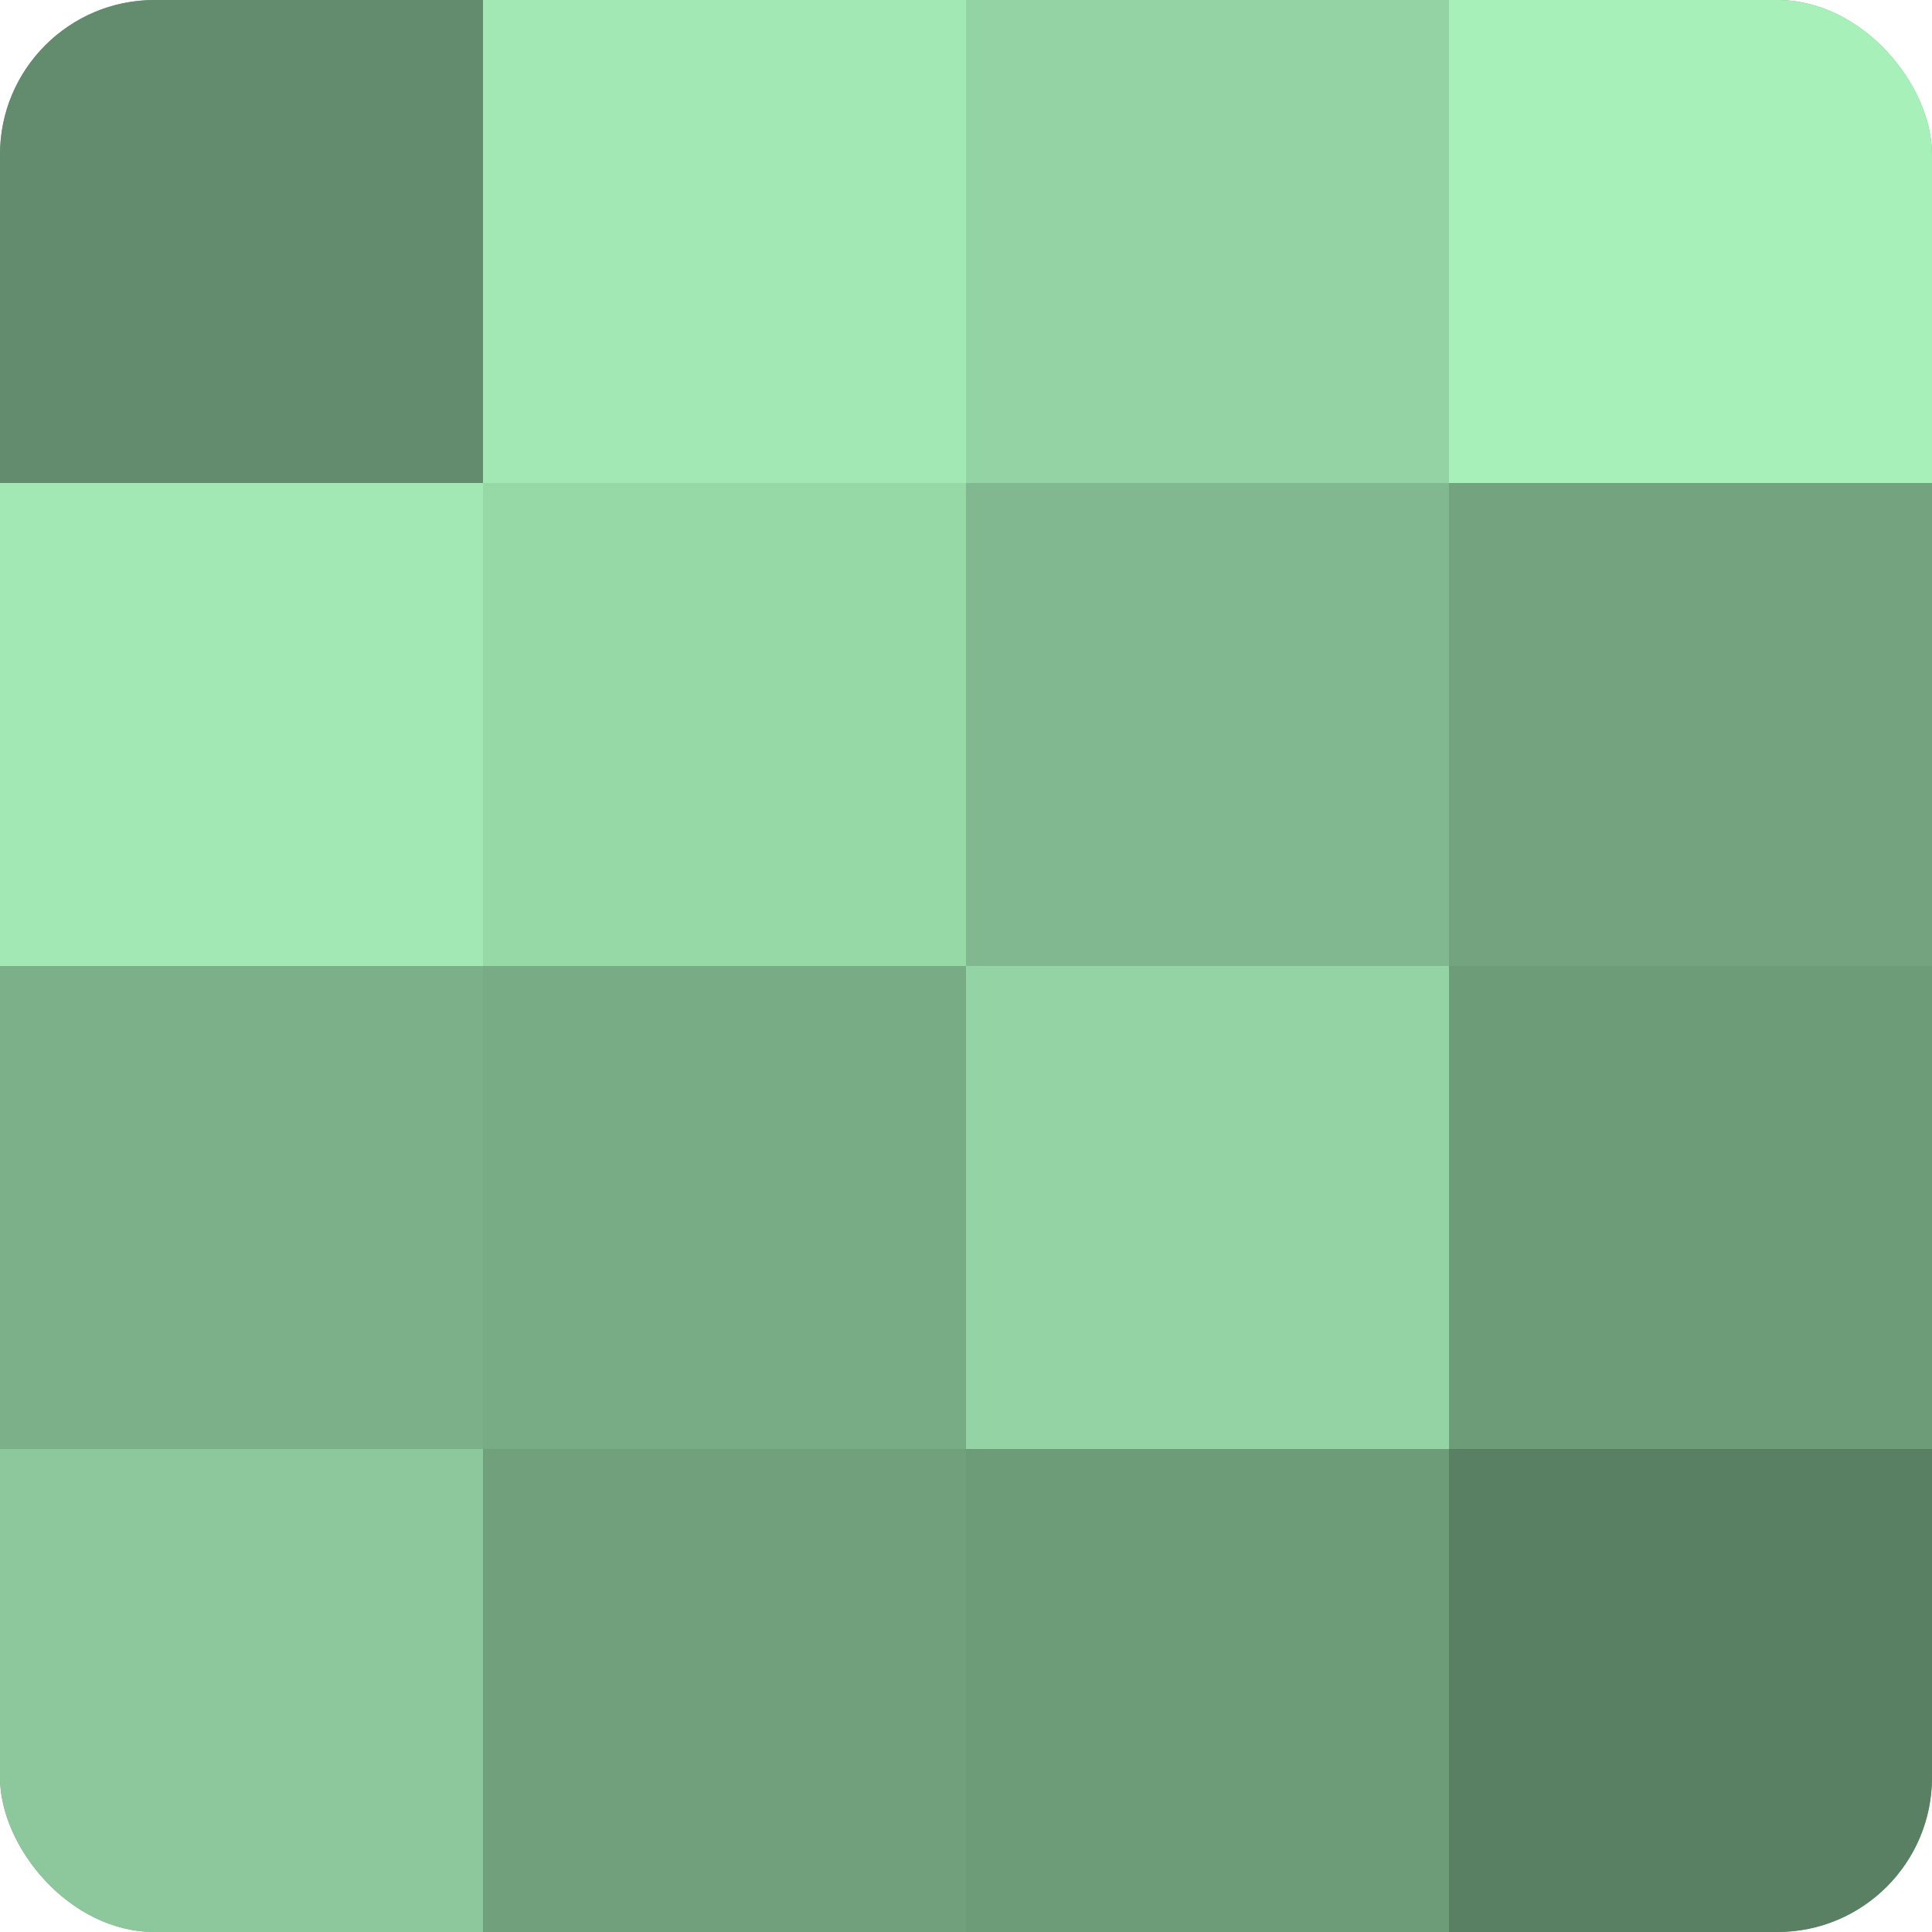
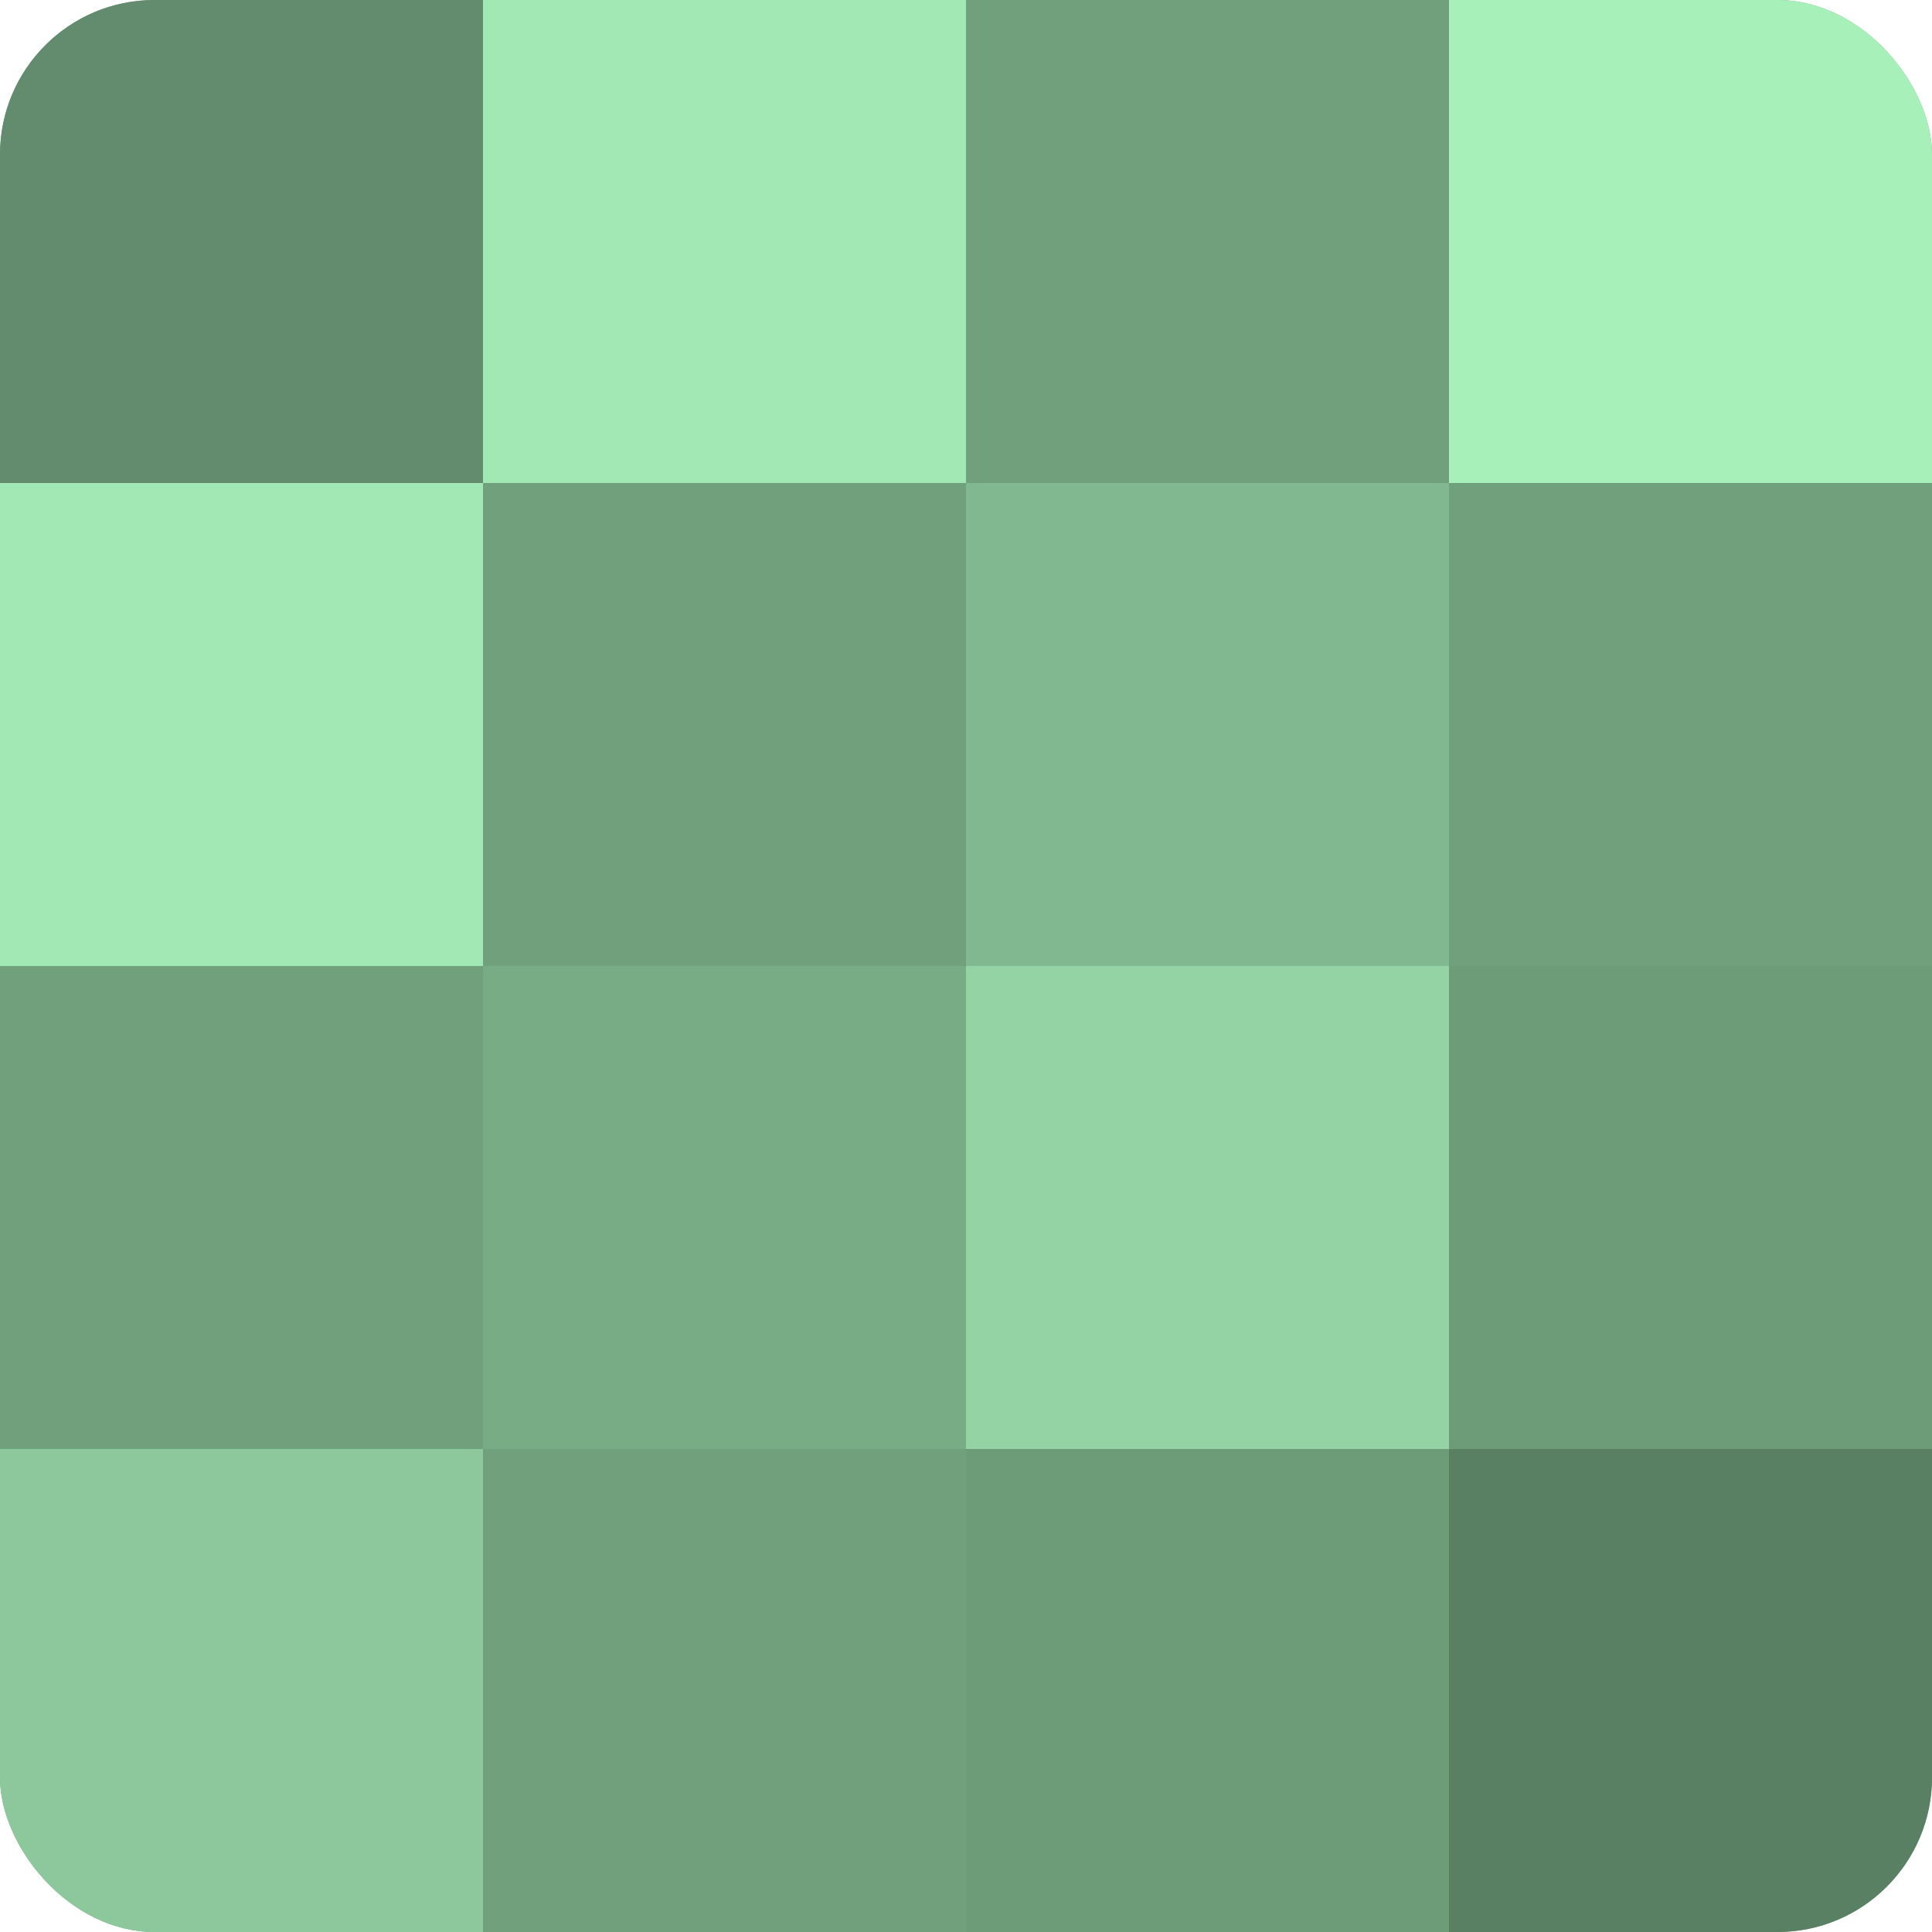
<svg xmlns="http://www.w3.org/2000/svg" width="60" height="60" viewBox="0 0 100 100" preserveAspectRatio="xMidYMid meet">
  <defs>
    <clipPath id="c" width="100" height="100">
      <rect width="100" height="100" rx="8" ry="8" />
    </clipPath>
  </defs>
  <g clip-path="url(#c)">
    <rect width="100" height="100" fill="#70a07c" />
    <rect width="25" height="25" fill="#628c6d" />
    <rect y="25" width="25" height="25" fill="#a2e8b4" />
-     <rect y="50" width="25" height="25" fill="#7bb088" />
    <rect y="75" width="25" height="25" fill="#8cc89b" />
    <rect x="25" width="25" height="25" fill="#a2e8b4" />
-     <rect x="25" y="25" width="25" height="25" fill="#97d8a7" />
    <rect x="25" y="50" width="25" height="25" fill="#78ac85" />
    <rect x="25" y="75" width="25" height="25" fill="#70a07c" />
-     <rect x="50" width="25" height="25" fill="#94d4a4" />
    <rect x="50" y="25" width="25" height="25" fill="#81b88f" />
    <rect x="50" y="50" width="25" height="25" fill="#94d4a4" />
    <rect x="50" y="75" width="25" height="25" fill="#6d9c79" />
    <rect x="75" width="25" height="25" fill="#a8f0ba" />
-     <rect x="75" y="25" width="25" height="25" fill="#73a47f" />
    <rect x="75" y="50" width="25" height="25" fill="#6d9c79" />
    <rect x="75" y="75" width="25" height="25" fill="#5a8063" />
  </g>
</svg>